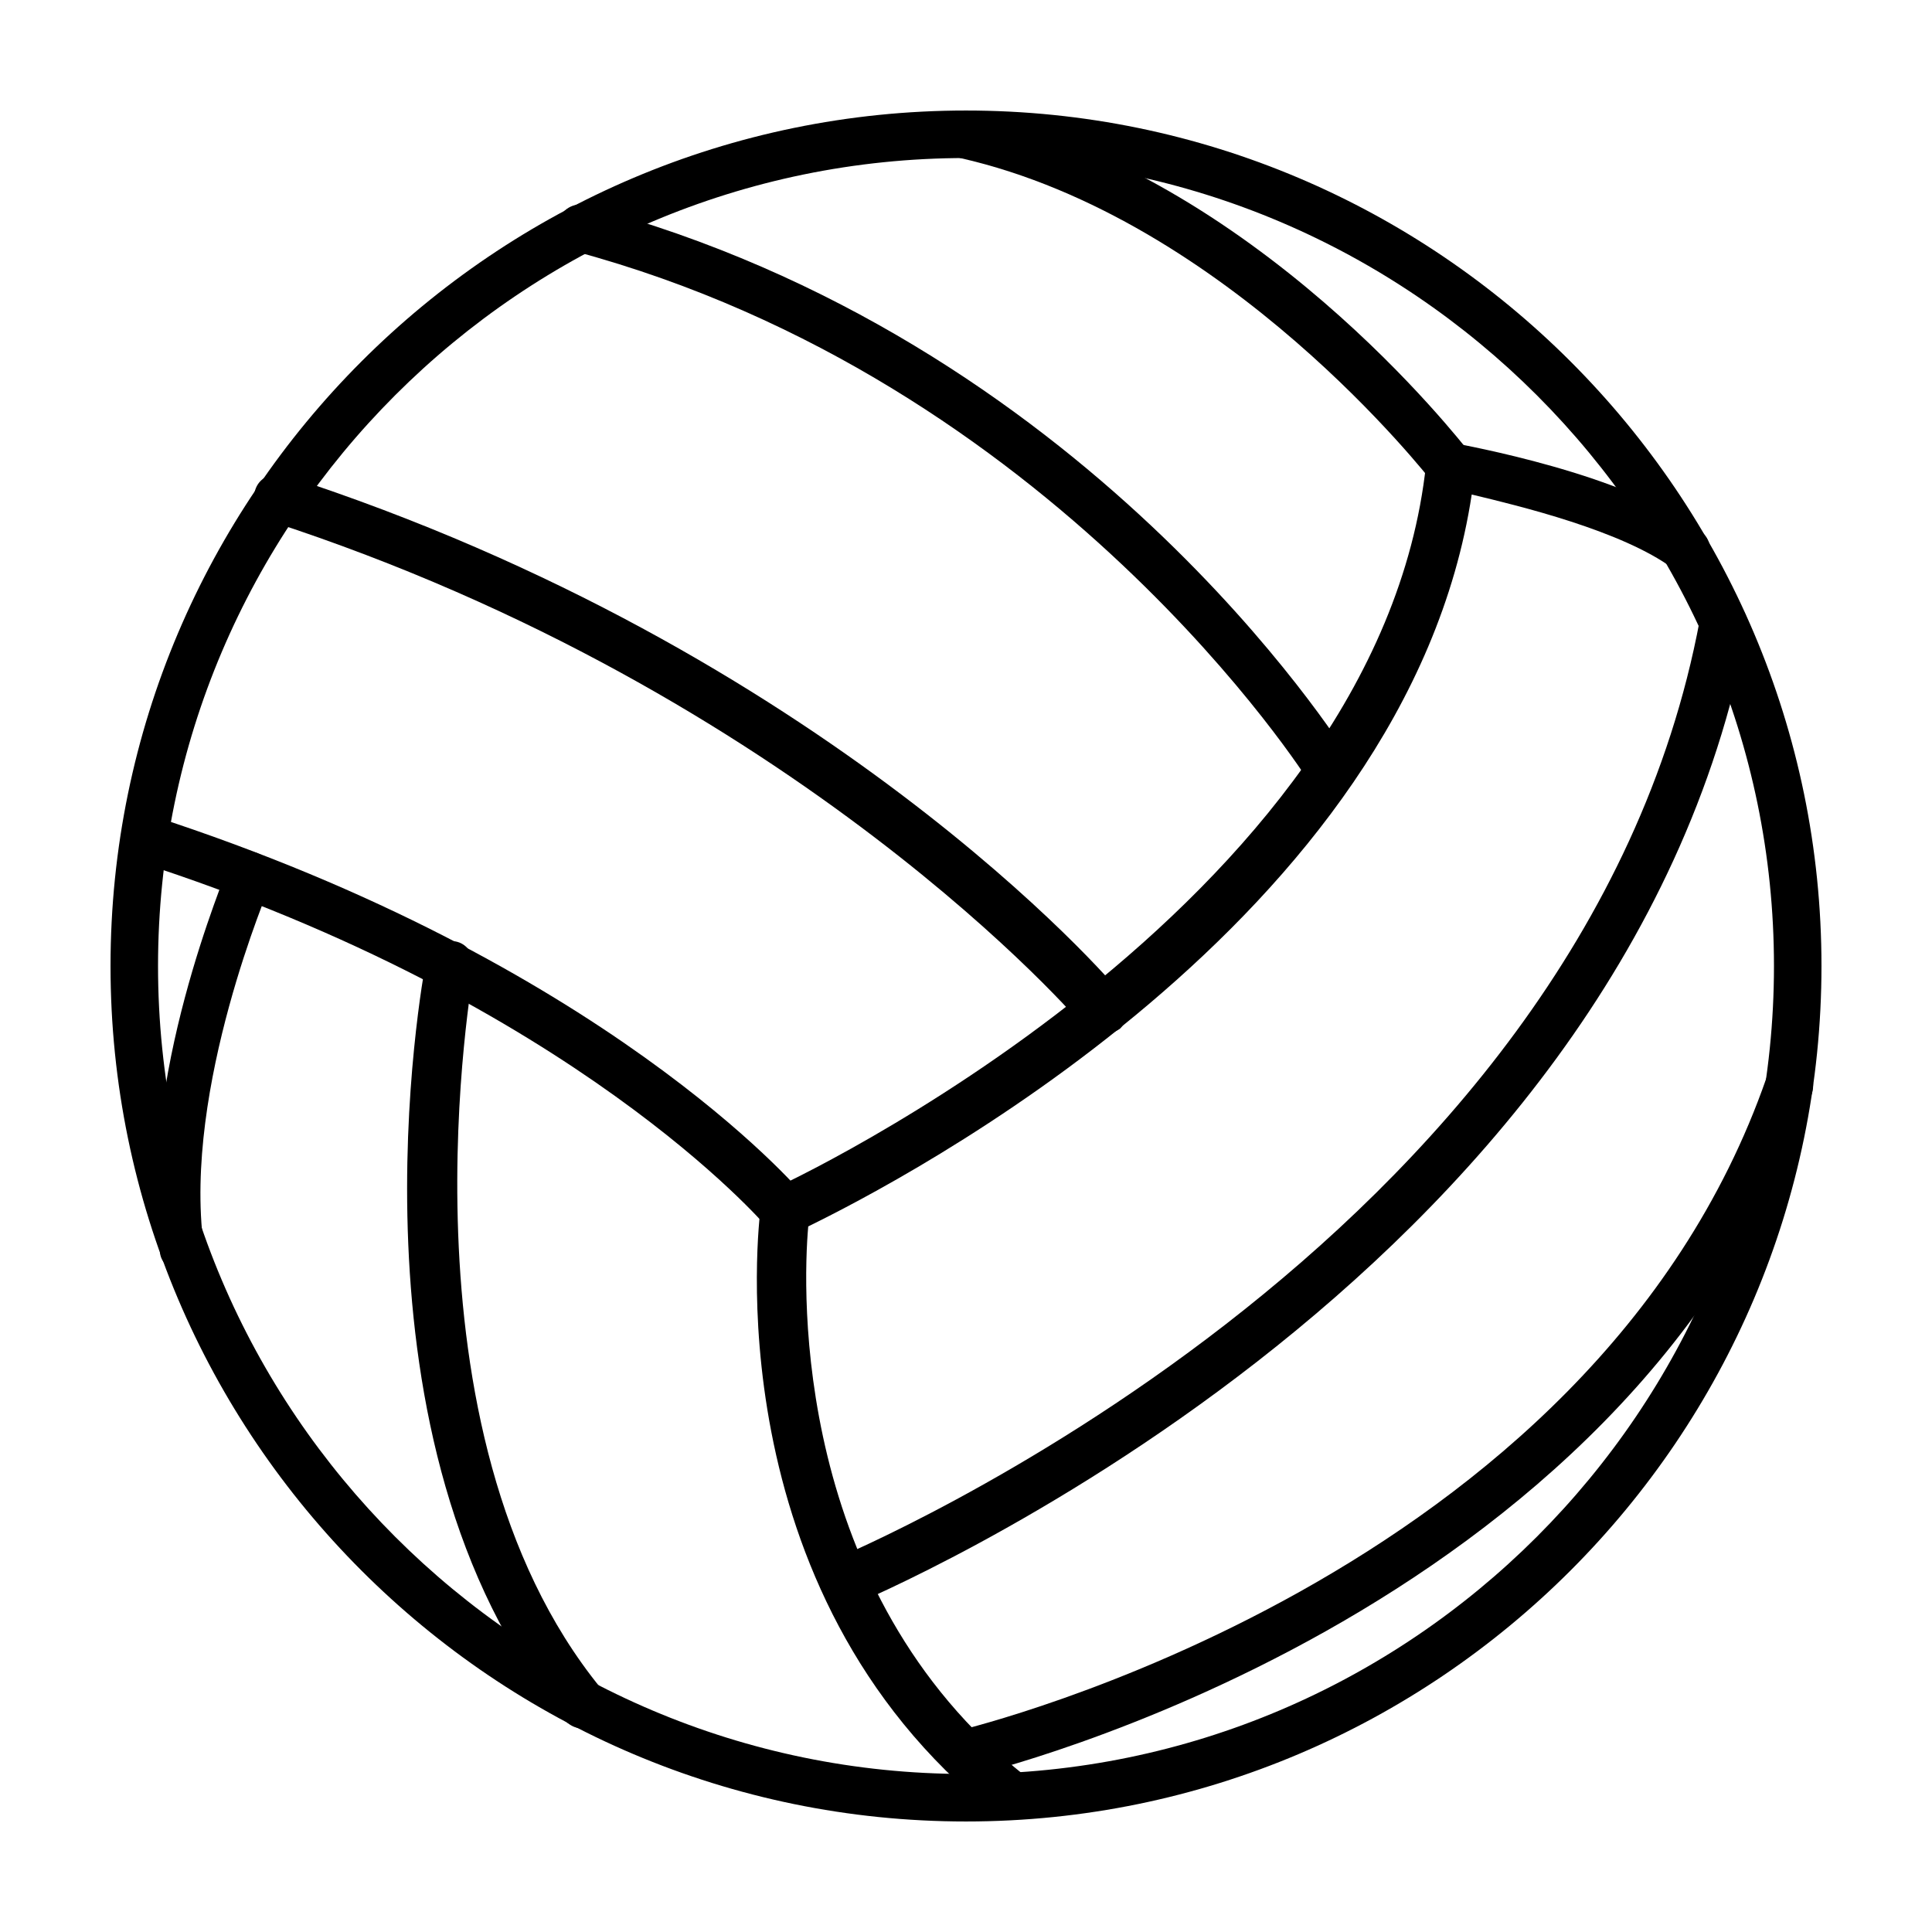
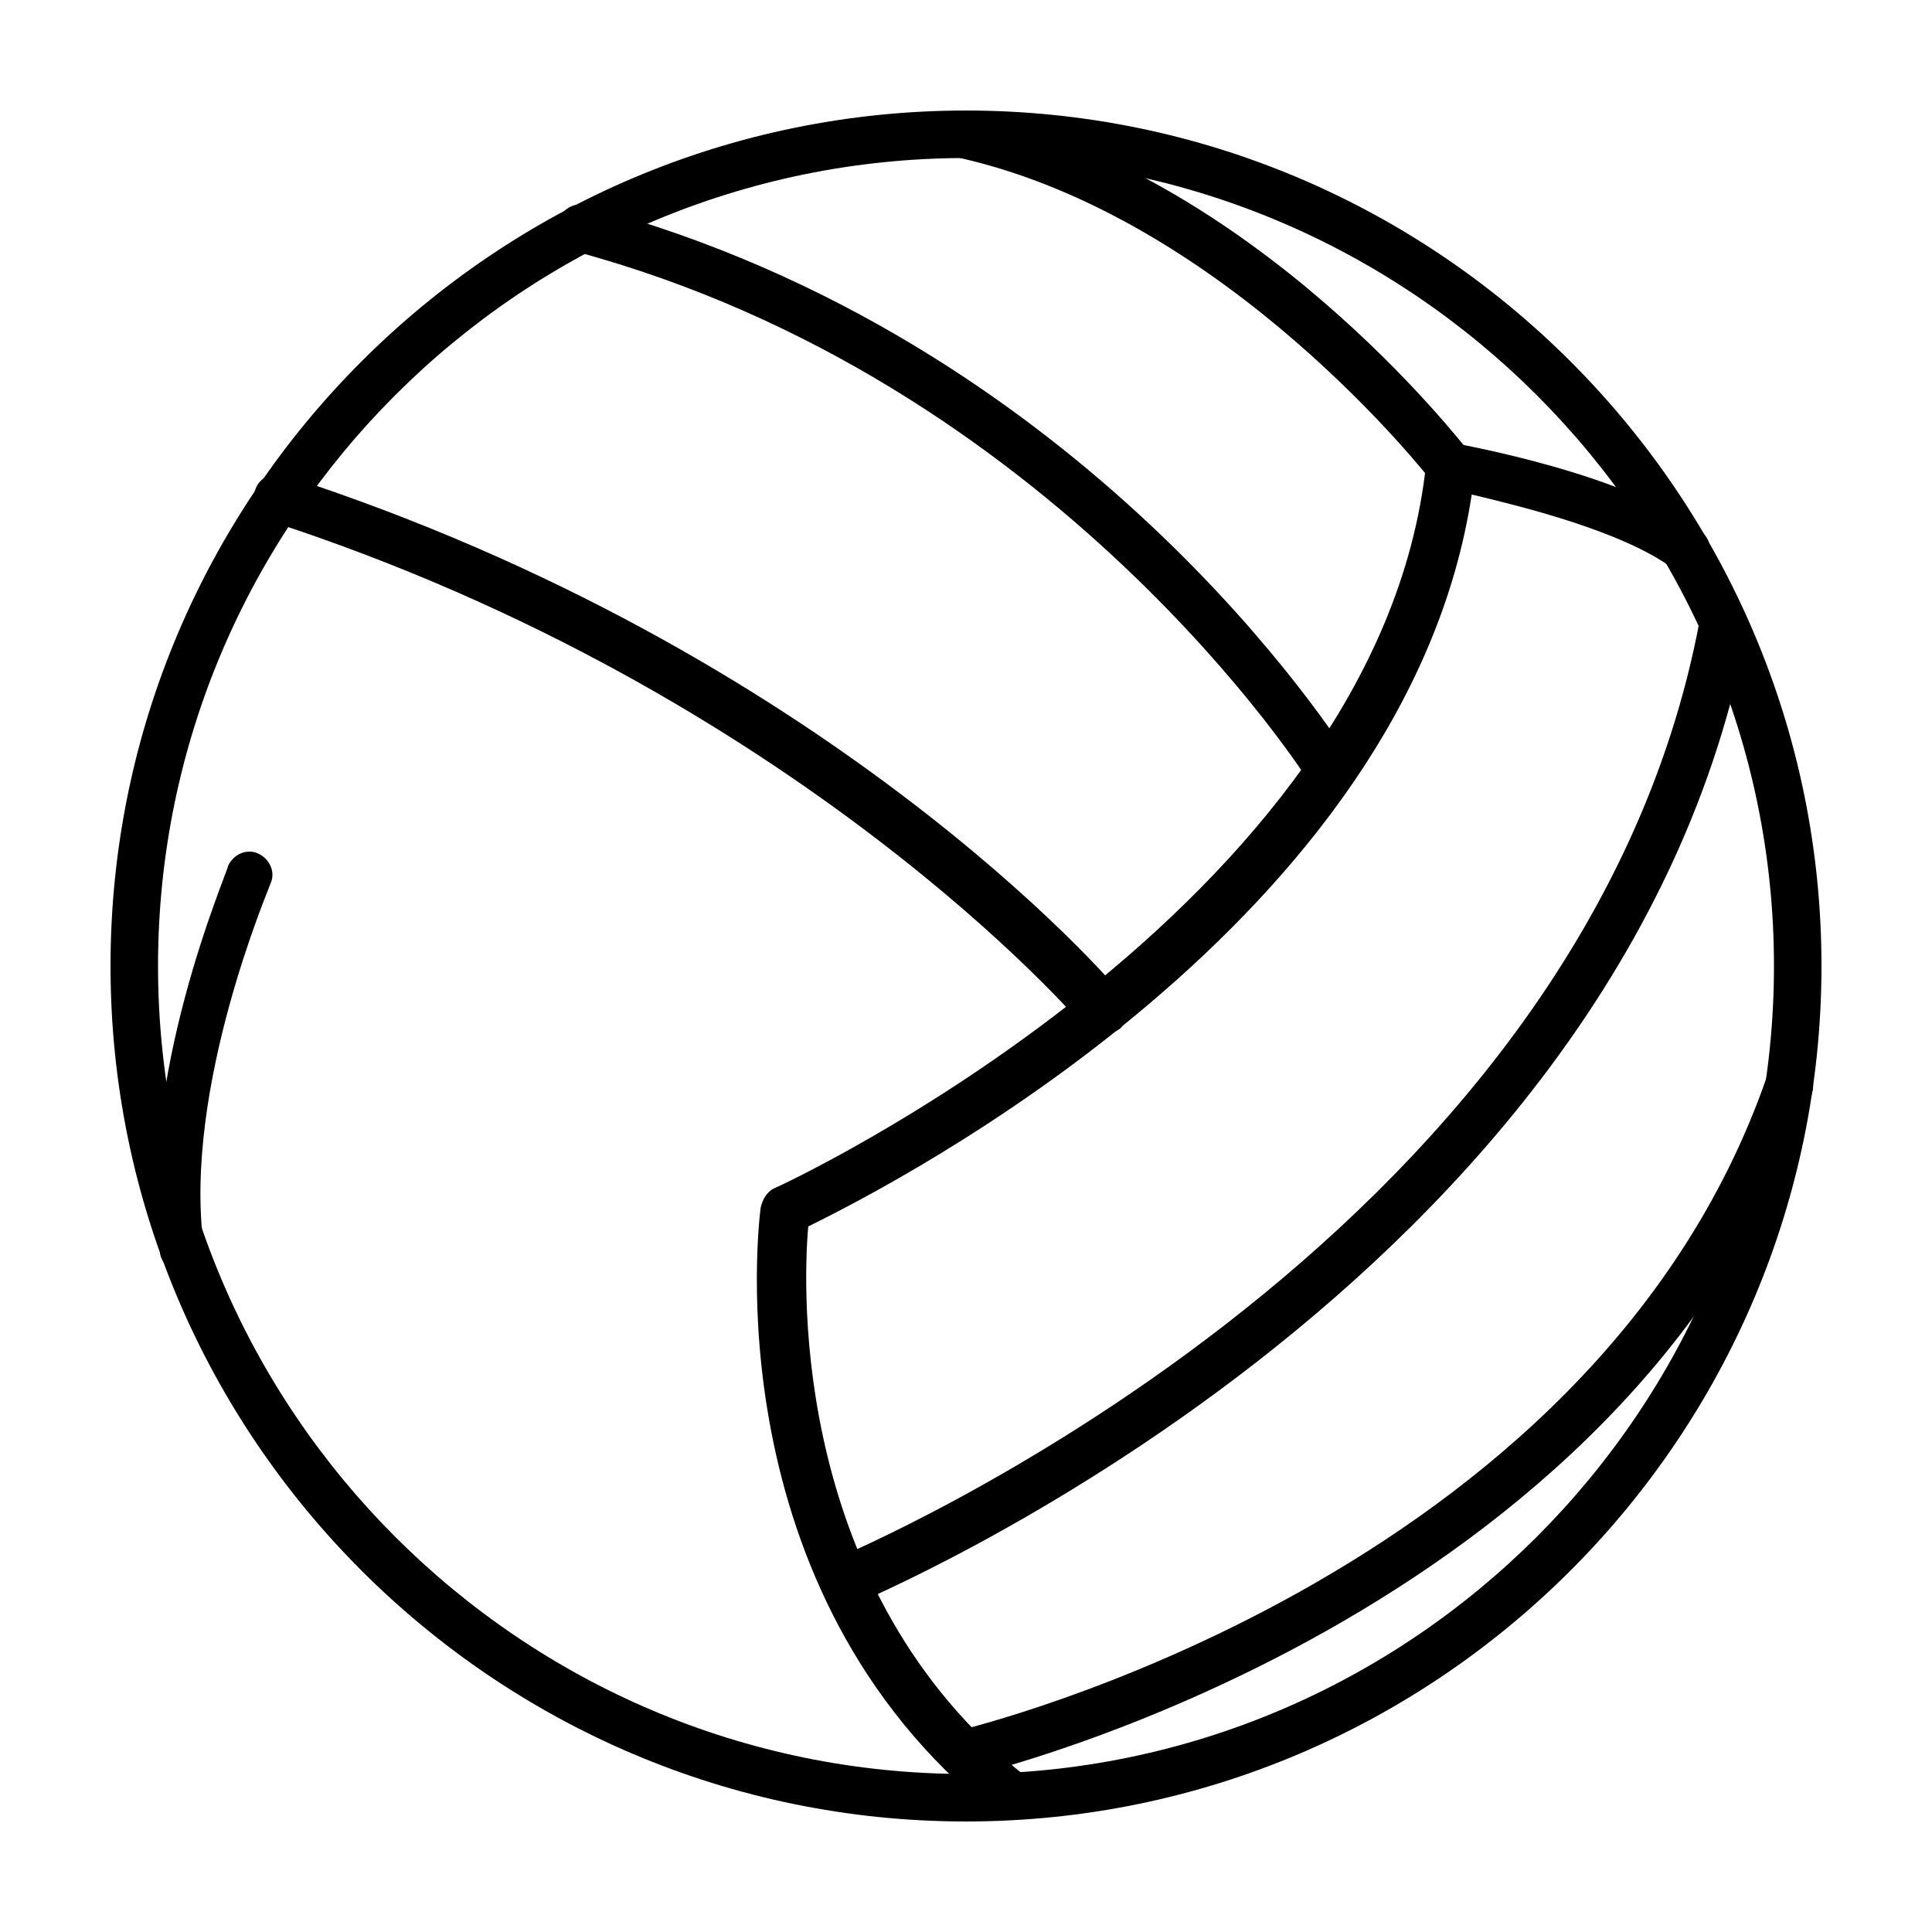
<svg xmlns="http://www.w3.org/2000/svg" fill="#000000" width="800px" height="800px" version="1.1" viewBox="144 144 512 512">
  <g>
    <path d="m400 626.71c-124.95 0-226.71-101.77-226.71-226.71 0-124.95 101.77-226.71 226.71-226.71s226.71 101.77 226.71 226.71c-0.004 124.94-101.77 226.71-226.71 226.71zm0-440.83c-117.89 0-214.12 96.227-214.12 214.12 0 117.89 96.227 214.12 214.12 214.12 117.89 0 214.12-96.227 214.12-214.12 0-117.89-96.227-214.12-214.12-214.12z" />
    <path d="m411.59 626.21c-1.512 0-2.519-0.504-4.031-1.512-74.562-59.453-62.473-156.69-61.969-160.72 0.504-2.016 1.512-4.031 3.527-5.039 1.512-0.504 160.21-74.059 172.81-191.95 0-1.512 1.008-3.527 2.519-4.535 1.512-1.008 3.023-1.512 5.039-1.008 2.016 0.504 45.344 8.062 64.992 23.176 3.023 2.016 3.527 6.047 1.512 8.566-2.016 3.023-6.047 3.527-8.566 1.512-13.602-10.078-40.809-16.625-53.402-19.648-17.129 112.85-152.15 182.38-175.83 193.96-1.512 17.129-4.031 96.73 57.434 145.6 2.519 2.016 3.023 6.047 1.008 9.07-1.516 1.516-3.027 2.523-5.043 2.523z" />
-     <path d="m352.14 471.04c-2.016 0-3.527-1.008-5.039-2.016-0.504-0.504-50.883-59.449-166.76-96.73-3.527-1.008-5.039-4.535-4.031-8.062 1.008-3.527 4.535-5.039 8.062-4.031 119.4 38.793 170.79 98.242 172.81 100.76s2.016 6.551-1.008 9.07c-1.512 0.504-2.519 1.008-4.031 1.008z" />
    <path d="m528.47 274.05c-2.016 0-3.527-1.008-5.039-2.519-0.504-0.504-53.906-69.527-124.95-85.648-3.523-1.008-5.539-4.535-4.531-7.555 1.008-3.527 4.031-5.543 7.559-4.535 75.066 16.625 129.48 87.156 132 90.18 2.016 2.519 1.512 6.551-1.008 9.07-1.512 0.504-3.023 1.008-4.031 1.008z" />
    <path d="m496.73 354.66c-2.016 0-4.031-1.008-5.543-3.023-0.504-1.008-67.512-106.81-194.97-141.07-3.527-1.008-5.543-4.535-4.535-7.559 1.008-3.527 4.535-5.543 7.559-4.535 132.5 35.266 199.51 142.07 202.53 146.61 2.016 3.023 1.008 7.055-2.016 8.566-0.504 0.504-1.512 1.008-3.023 1.008z" />
    <path d="m436.27 418.14c-2.016 0-3.527-0.504-5.039-2.016-0.504-1.008-76.074-88.672-215.63-134.02-3.527-1.008-5.039-4.535-4.031-8.062 1.008-3.527 4.535-5.039 8.062-4.031 143.08 46.352 218.65 133.51 221.68 137.54 2.016 2.519 2.016 6.551-0.504 9.07-1.512 1.012-3.023 1.516-4.535 1.516z" />
    <path d="m367.75 569.28c-2.519 0-5.039-1.512-6.047-4.031-1.512-3.023 0-7.055 3.527-8.062 2.016-1.008 198-82.121 229.23-248.88 0.504-3.527 4.031-5.543 7.559-5.039 3.527 0.504 5.543 4.031 5.039 7.559-32.746 173.81-234.77 257.45-236.79 258.45-1.012 0.004-1.516 0.004-2.523 0.004z" />
    <path d="m400 615.12c-3.023 0-5.543-2.016-6.047-5.039-1.008-3.527 1.512-6.551 4.535-7.559 1.512-0.504 167.27-39.801 213.62-172.81 1.008-3.527 4.535-5.039 8.062-4.031 3.527 1.008 5.039 4.535 4.031 8.062-48.871 139.55-220.67 180.36-222.68 180.87-0.508 0.508-1.012 0.508-1.516 0.508z" />
-     <path d="m298.23 602.03c-2.016 0-3.527-1.008-5.039-2.519-59.953-73.051-37.281-195.48-36.273-201.02 0.504-3.527 4.031-5.543 7.559-5.039 3.527 0.504 5.543 4.031 5.039 7.559 0 1.008-22.168 121.92 33.754 190.44 2.016 2.519 2.016 6.551-1.008 9.07-1.012 1.004-2.519 1.508-4.031 1.508z" />
    <path d="m192.43 481.11c-3.023 0-6.047-2.519-6.047-5.543-6.047-45.344 17.633-99.754 18.137-102.27 1.512-3.023 5.039-4.535 8.062-3.023 3.023 1.512 4.535 5.039 3.023 8.062 0 0.504-23.176 53.906-17.633 95.723 0.504 3.527-2.016 6.551-5.543 7.055 1.008 0 0.504 0 0 0z" />
  </g>
</svg>